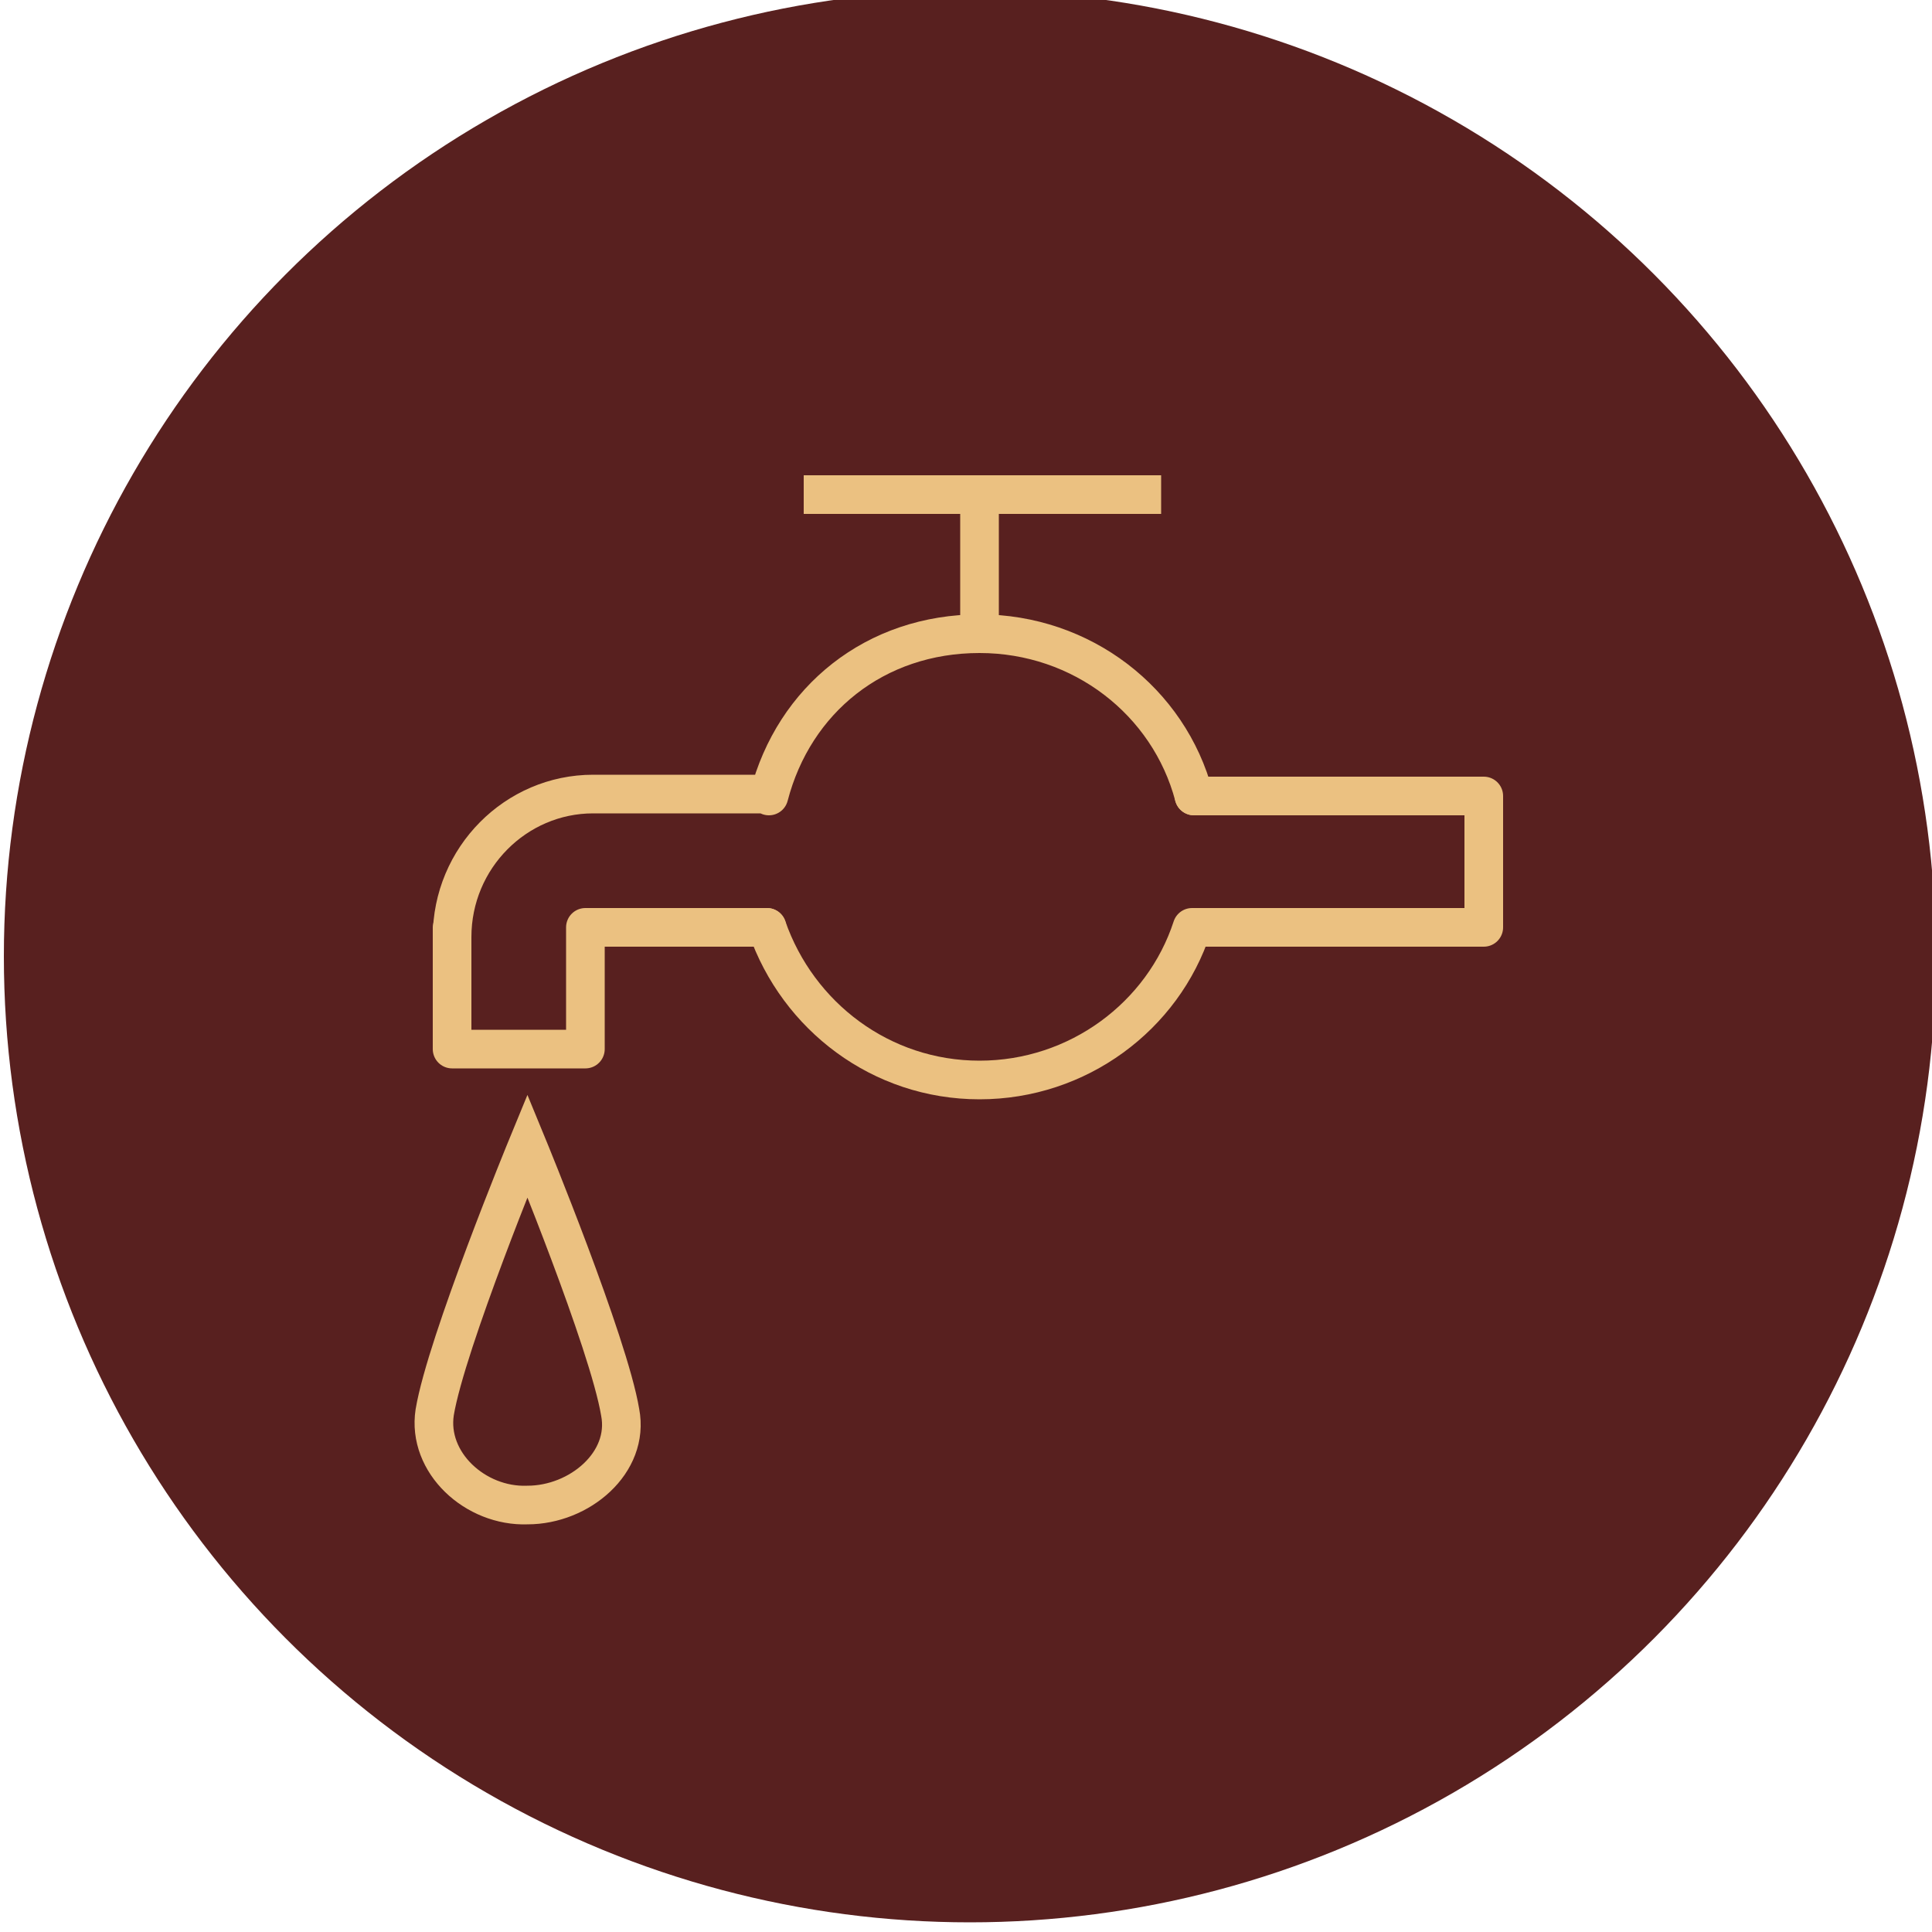
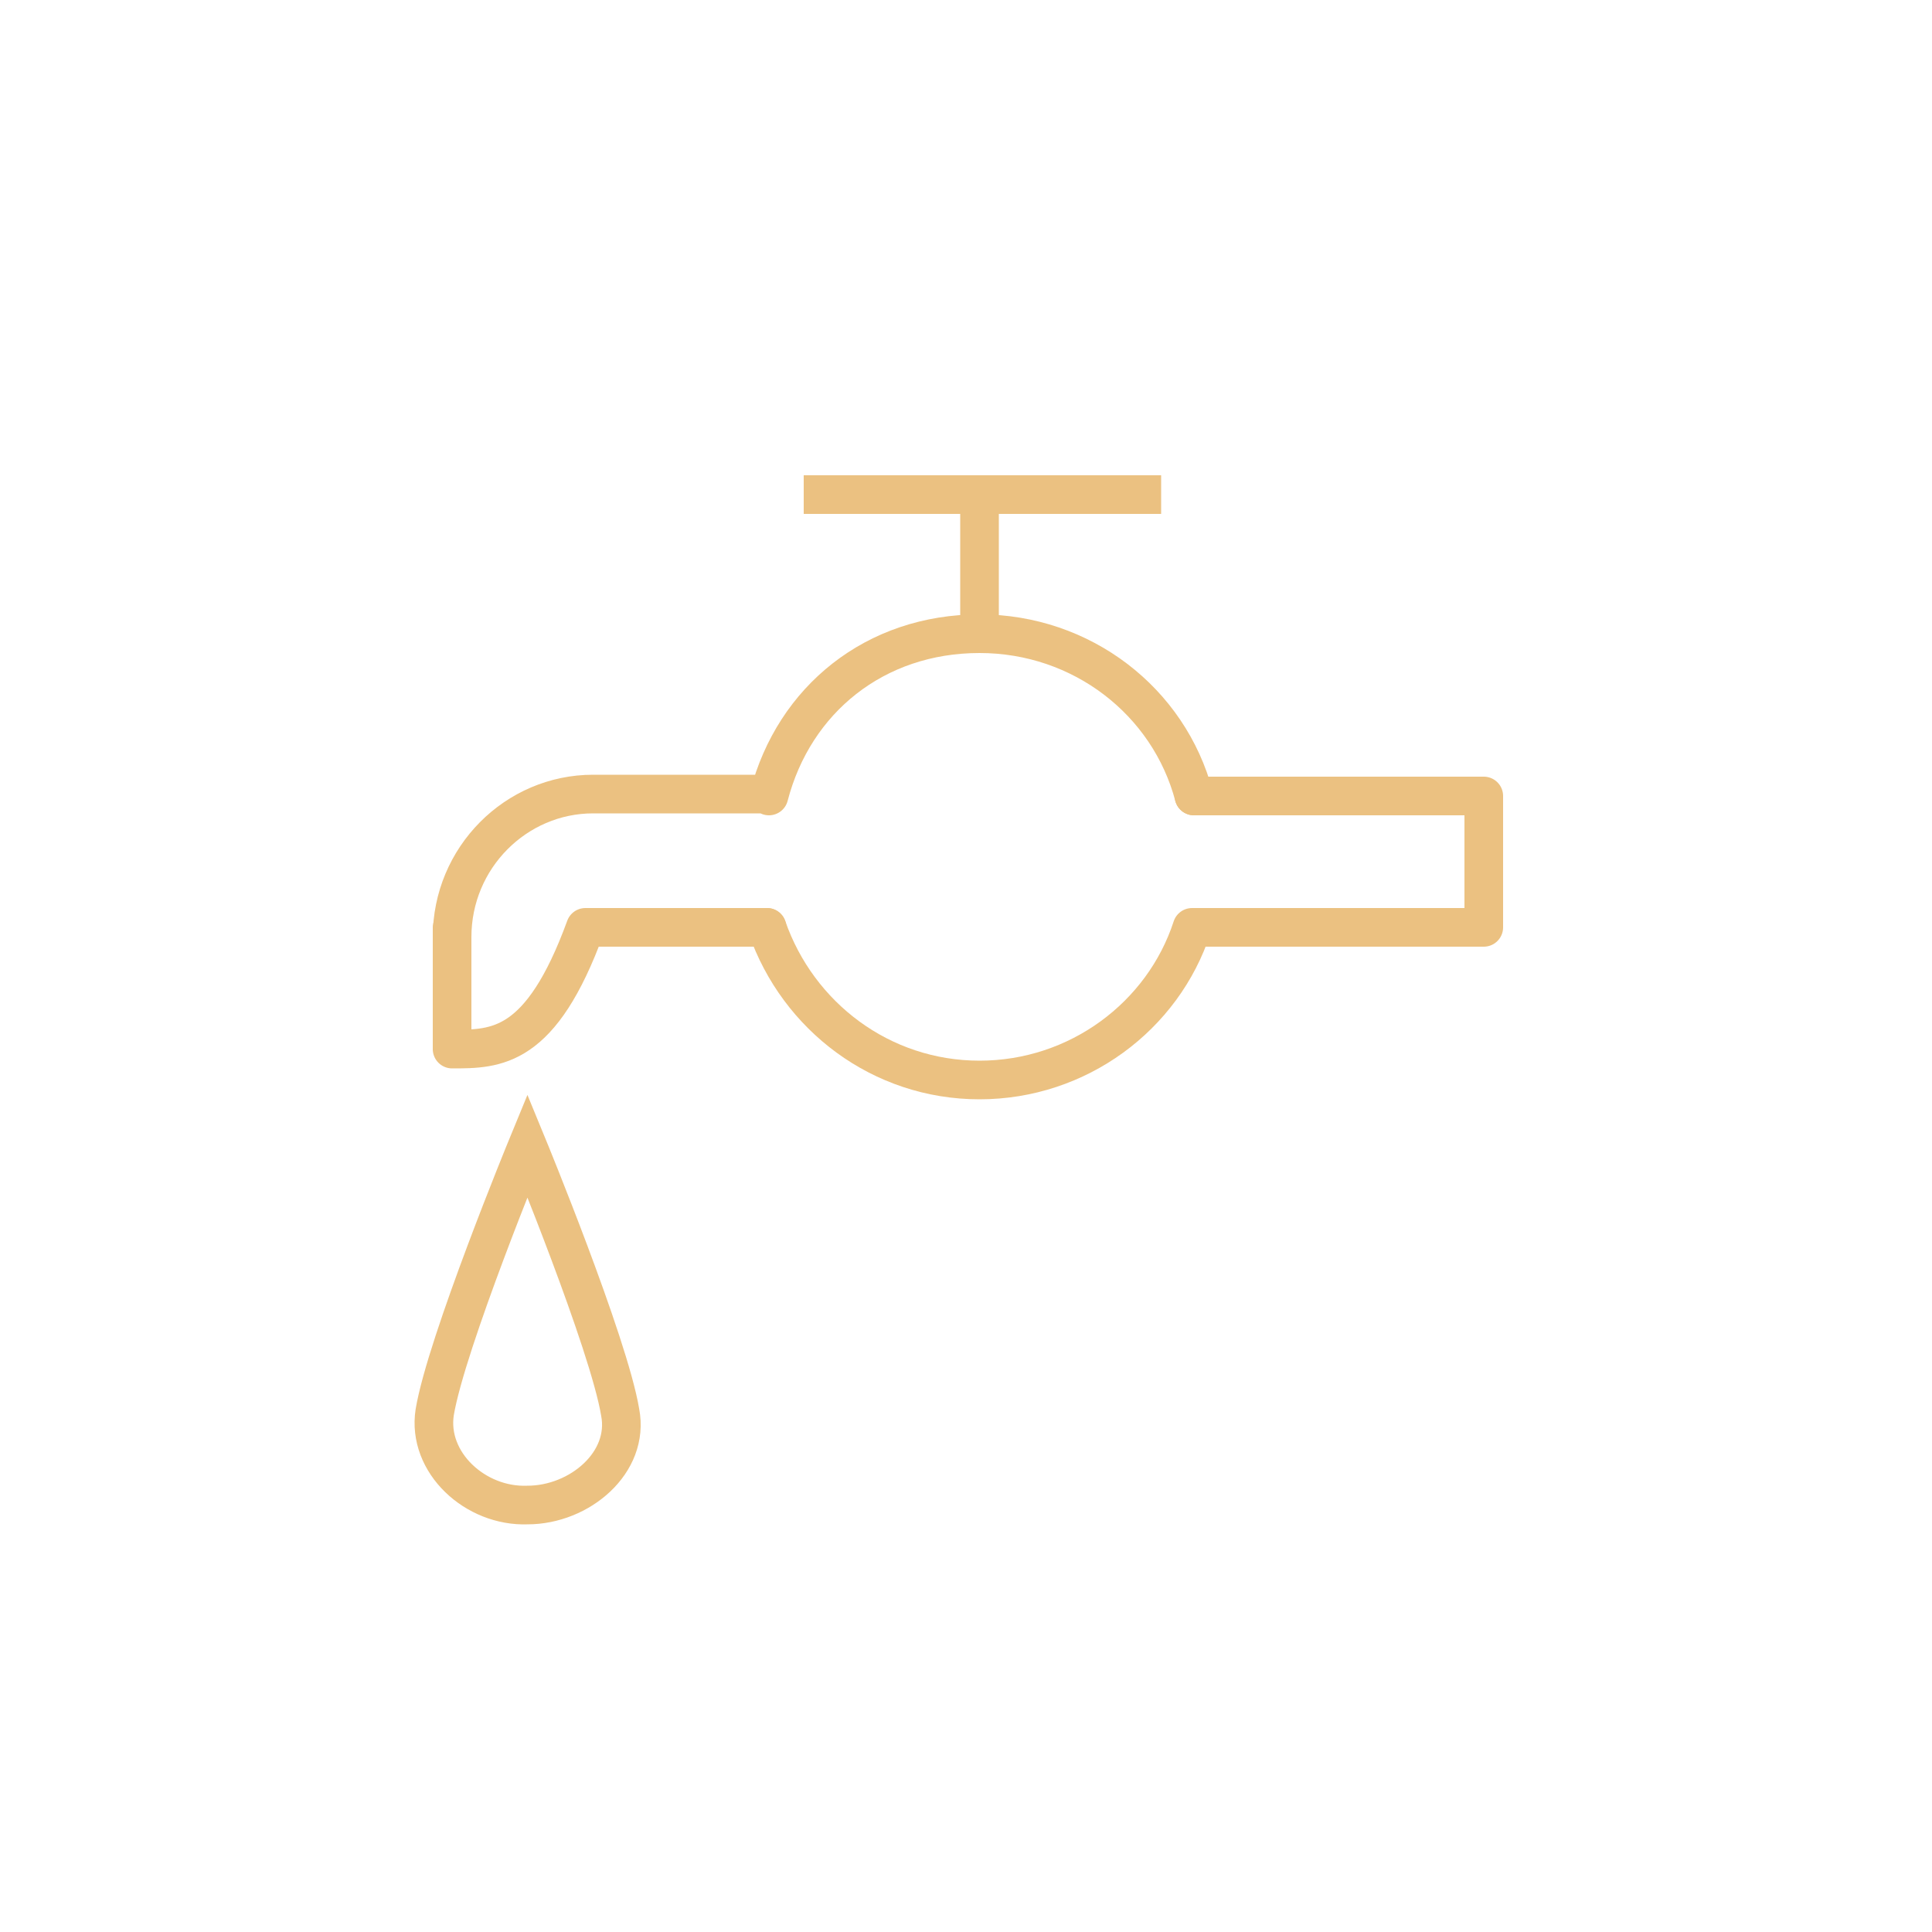
<svg xmlns="http://www.w3.org/2000/svg" viewBox="1950 2450 100 100" width="100" height="100">
-   <ellipse color="rgb(51, 51, 51)" fill="#58201f" class="st0" cx="2000.2" cy="2499.5" r="50" id="tSvga1d3c8838" title="Ellipse 6" fill-opacity="1" stroke="none" stroke-opacity="1" rx="50" ry="50" style="transform: rotate(0deg);" />
  <path fill="none" stroke="rgb(235, 193, 129)" fill-opacity="1" stroke-width="2" stroke-opacity="1" color="rgb(51, 51, 51)" stroke-linecap="round" stroke-linejoin="round" stroke-miterlimit="10" class="st1" id="tSvg5cc4b6448" title="Path 9" d="M 2011.8 2491.2 C 2016.8 2491.2 2021.8 2491.2 2026.8 2491.2 C 2026.8 2493.467 2026.8 2495.733 2026.8 2498 C 2021.767 2498 2016.733 2498 2011.7 2498 C 2011.7 2498 2011.7 2498 2011.7 2498 C 2010.2 2502.6 2005.8 2505.9 2000.7 2505.9 C 1995.6 2505.9 1991.3 2502.6 1989.7 2498" />
-   <path fill="none" stroke="rgb(235, 193, 129)" fill-opacity="1" stroke-width="2" stroke-opacity="1" color="rgb(51, 51, 51)" stroke-linecap="round" stroke-linejoin="round" stroke-miterlimit="10" class="st1" id="tSvg15eb00f77c0" title="Path 10" d="M 1989.7 2498 C 1986.567 2498 1983.433 2498 1980.3 2498 C 1980.3 2500.1 1980.3 2502.2 1980.3 2504.3 C 1978 2504.3 1975.7 2504.3 1973.4 2504.3 C 1973.4 2502.2 1973.4 2500.1 1973.4 2498 C 1973.4 2498.167 1973.4 2498.333 1973.4 2498.5 C 1973.4 2494.4 1976.7 2491.1 1980.7 2491.1 C 1983.733 2491.1 1986.767 2491.1 1989.8 2491.1 C 1989.8 2491.133 1989.8 2491.167 1989.8 2491.2 C 1991.1 2486.2 1995.3 2482.8 2000.7 2482.8 C 2006 2482.8 2010.5 2486.3 2011.8 2491.2" />
+   <path fill="none" stroke="rgb(235, 193, 129)" fill-opacity="1" stroke-width="2" stroke-opacity="1" color="rgb(51, 51, 51)" stroke-linecap="round" stroke-linejoin="round" stroke-miterlimit="10" class="st1" id="tSvg15eb00f77c0" title="Path 10" d="M 1989.7 2498 C 1986.567 2498 1983.433 2498 1980.3 2498 C 1978 2504.3 1975.7 2504.3 1973.4 2504.3 C 1973.4 2502.2 1973.4 2500.1 1973.4 2498 C 1973.4 2498.167 1973.4 2498.333 1973.4 2498.5 C 1973.4 2494.4 1976.7 2491.1 1980.7 2491.1 C 1983.733 2491.1 1986.767 2491.1 1989.8 2491.1 C 1989.8 2491.133 1989.8 2491.167 1989.8 2491.2 C 1991.1 2486.2 1995.3 2482.8 2000.7 2482.8 C 2006 2482.8 2010.5 2486.3 2011.8 2491.2" />
  <line color="rgb(51, 51, 51)" stroke-miterlimit="10" stroke-width="2" stroke="rgb(235, 193, 129)" class="st2" x1="2000.7" y1="2482.8" x2="2000.7" y2="2476.2" id="tSvg592288c72" title="Line 6" fill="none" fill-opacity="1" stroke-opacity="1" />
  <path fill="none" stroke="rgb(235, 193, 129)" fill-opacity="1" stroke-width="2" stroke-opacity="1" color="rgb(51, 51, 51)" stroke-miterlimit="10" class="st2" id="tSvg9b41c068ad" title="Path 11" d="M 1972.5 2523.1 C 1973.1 2519.5 1977.3 2509.3 1977.3 2509.3 C 1977.3 2509.3 1981.5 2519.5 1982.1 2523.1 C 1982.6 2525.7 1980 2527.9 1977.3 2527.9C 1974.6 2528 1972.1 2525.7 1972.5 2523.1Z" />
  <line color="rgb(51, 51, 51)" stroke-miterlimit="10" stroke-width="2" stroke="rgb(235, 193, 129)" class="st2" x1="1991.6" y1="2475.6" x2="2010.1" y2="2475.6" id="tSvg12c245184b5" title="Line 7" fill="none" fill-opacity="1" stroke-opacity="1" />
  <defs> </defs>
</svg>